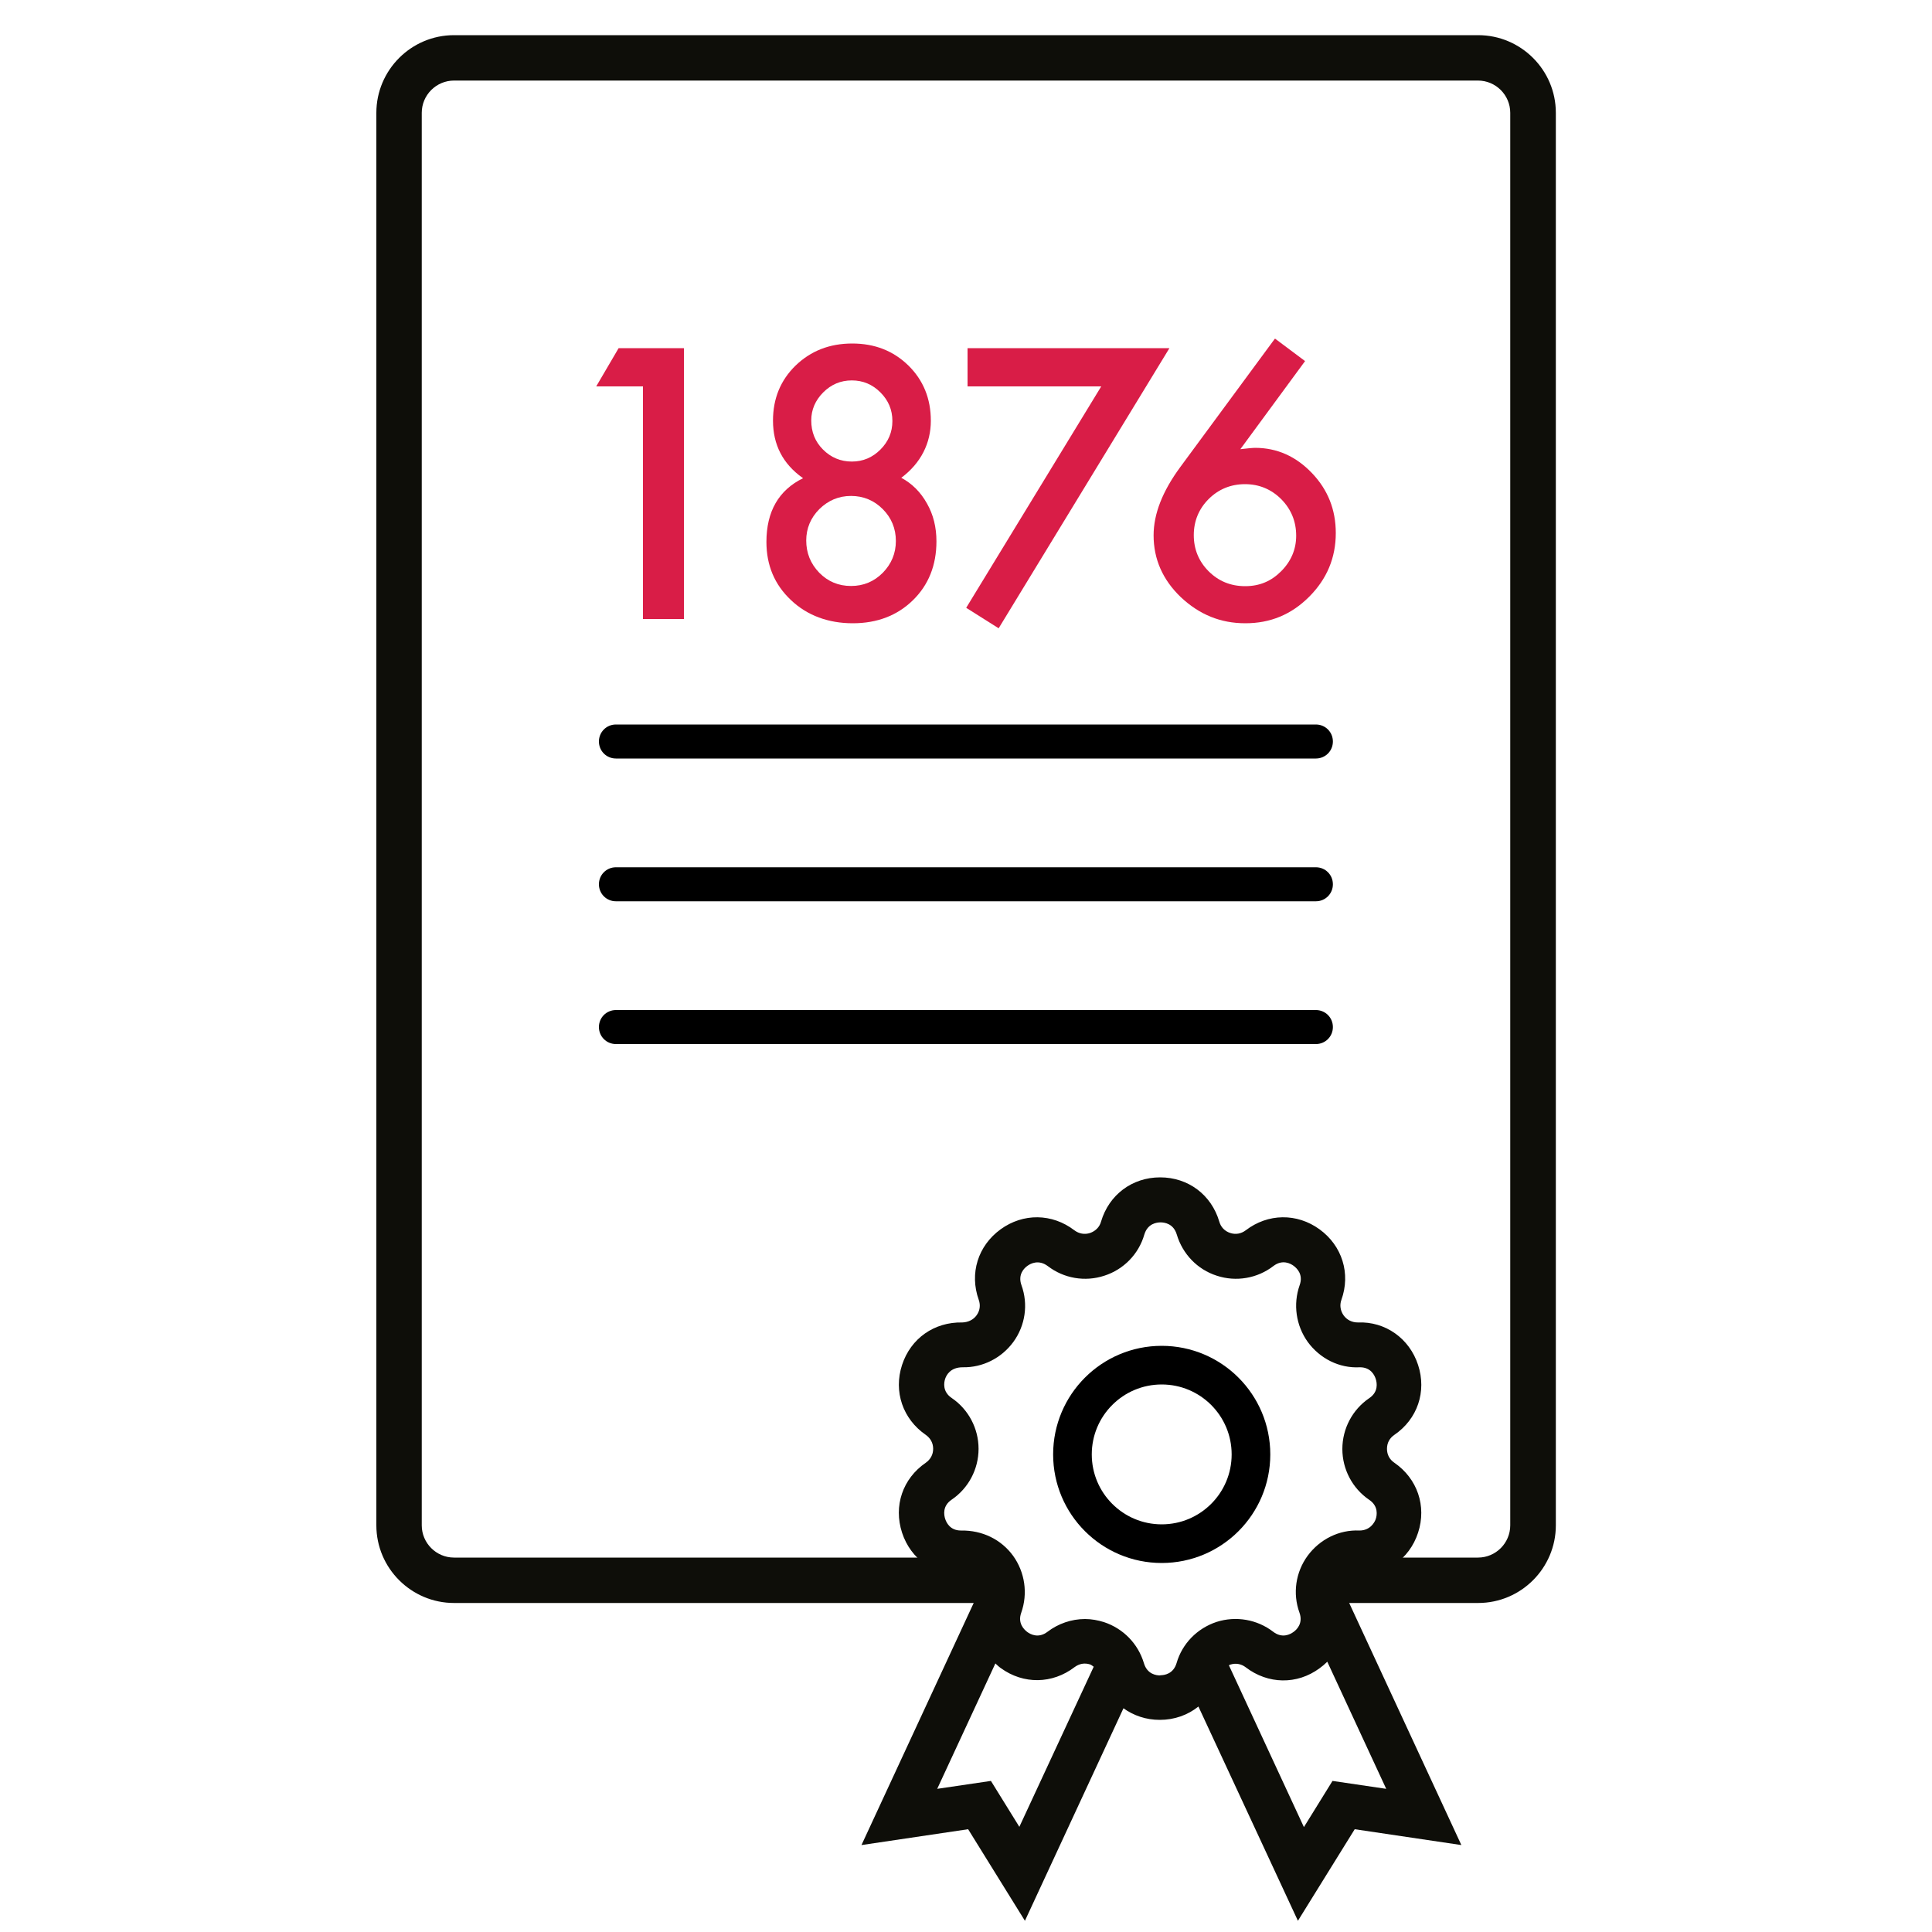
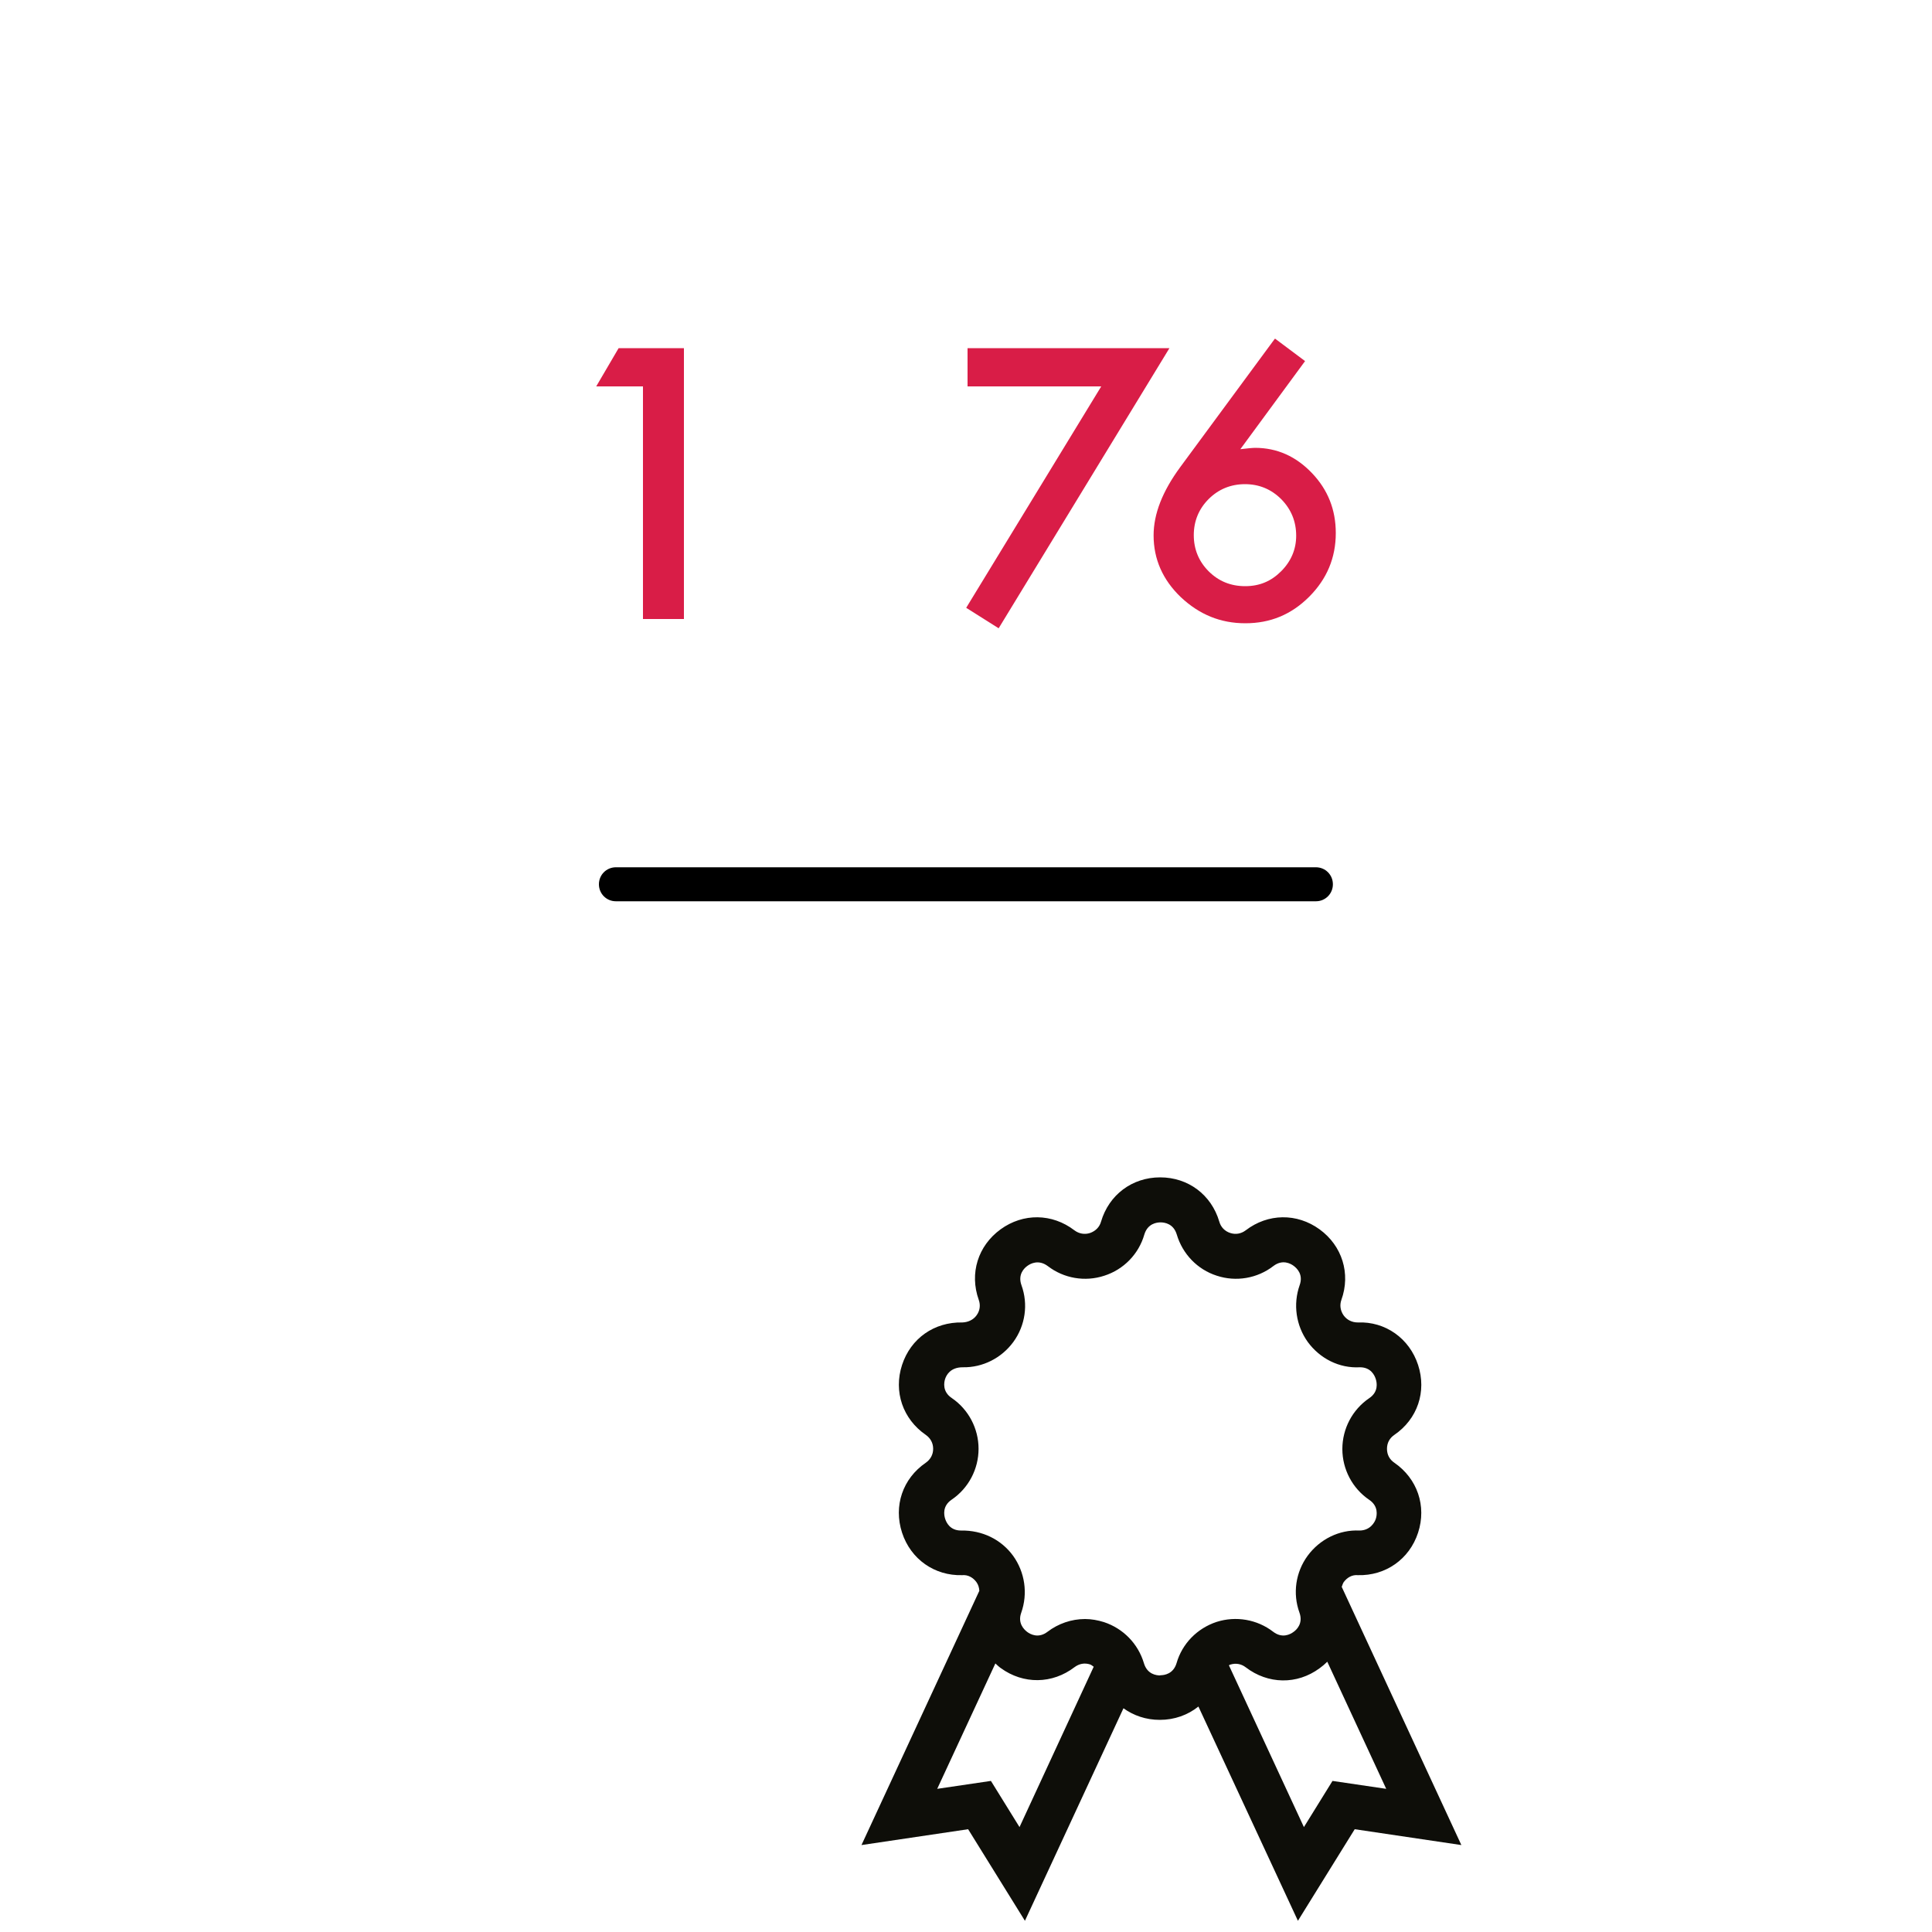
<svg xmlns="http://www.w3.org/2000/svg" viewBox="0 0 100 100">
  <defs>
    <style>.d{fill:#d91d47;}.e{fill:#0e0e09;}.f{fill:none;stroke:#000;stroke-miterlimit:10;stroke-width:2px;}</style>
  </defs>
  <g id="a" />
  <g id="b" />
  <g id="c">
    <g>
      <g>
        <path class="d" d="M33.28,20h-2.42l1.16-1.98h3.38v14.02h-2.12v-12.04Z" />
-         <path class="d" d="M41.55,24.74c-1.03-.73-1.54-1.72-1.54-2.97,0-1.14,.39-2.09,1.17-2.85,.79-.76,1.76-1.14,2.93-1.14s2.13,.38,2.91,1.14c.77,.76,1.16,1.71,1.16,2.86s-.51,2.19-1.53,2.95c.56,.3,1,.74,1.33,1.33,.33,.58,.49,1.23,.49,1.96,0,1.24-.41,2.26-1.22,3.05s-1.85,1.19-3.11,1.19-2.36-.4-3.2-1.2c-.85-.8-1.27-1.8-1.27-3.01,0-1.57,.63-2.68,1.9-3.3Zm.18,3.23c0,.65,.22,1.2,.67,1.67,.45,.46,1,.69,1.65,.69s1.19-.23,1.64-.68c.45-.46,.68-1.01,.68-1.65s-.23-1.2-.68-1.65-1-.68-1.64-.68-1.18,.23-1.64,.68c-.45,.45-.68,1-.68,1.63Zm.26-6.21c0,.6,.2,1.1,.61,1.51s.91,.62,1.49,.62,1.07-.21,1.48-.62,.62-.9,.62-1.48-.21-1.07-.62-1.48-.9-.62-1.48-.62-1.07,.21-1.48,.62-.62,.9-.62,1.45Z" />
        <path class="d" d="M57,20h-6.92v-1.98h10.45l-8.84,14.5-1.68-1.06,6.99-11.46Z" />
        <path class="d" d="M66,17.53l1.55,1.16-3.35,4.56c.18-.02,.34-.04,.46-.05,.13-.01,.23-.02,.3-.02,1.14,0,2.12,.44,2.95,1.31,.82,.86,1.23,1.89,1.23,3.1,0,1.28-.46,2.38-1.38,3.3s-2.01,1.37-3.3,1.37-2.38-.45-3.34-1.35c-.94-.9-1.41-1.97-1.41-3.2,0-1.11,.46-2.28,1.37-3.52l4.9-6.65Zm1.09,10.2c0-.74-.26-1.37-.77-1.89-.52-.52-1.15-.78-1.88-.78s-1.37,.26-1.88,.77-.77,1.14-.77,1.87,.26,1.36,.77,1.87,1.14,.77,1.89,.77,1.35-.26,1.86-.77,.78-1.13,.78-1.84Z" />
      </g>
-       <path class="e" d="M69.45,82.13c.03-.08,.05-.16,.1-.24,.17-.23,.43-.39,.73-.36,1.43,.04,2.67-.82,3.12-2.2,.45-1.38-.04-2.8-1.23-3.62-.25-.17-.38-.42-.38-.72s.13-.55,.38-.72c1.2-.82,1.68-2.24,1.23-3.62-.45-1.38-1.7-2.26-3.12-2.2-.3,0-.56-.13-.73-.36-.17-.24-.22-.53-.12-.81,.49-1.36,.04-2.8-1.13-3.65-1.17-.85-2.67-.83-3.82,.05-.24,.18-.52,.23-.8,.14-.28-.09-.49-.3-.57-.59-.41-1.39-1.61-2.29-3.06-2.29h0c-1.45,0-2.65,.9-3.06,2.29-.08,.29-.29,.49-.57,.59-.28,.09-.57,.04-.81-.14-1.15-.88-2.65-.9-3.82-.05-1.17,.85-1.62,2.28-1.13,3.65,.1,.28,.06,.57-.12,.81-.17,.23-.44,.35-.73,.36-1.45-.03-2.67,.82-3.12,2.2-.45,1.38,.04,2.8,1.23,3.62,.24,.17,.38,.42,.38,.72s-.14,.55-.38,.72c-1.2,.82-1.68,2.24-1.23,3.62,.45,1.38,1.69,2.24,3.11,2.2,.31-.03,.57,.13,.74,.36,.1,.14,.14,.29,.15,.45l-6.1,13.16,5.52-.82,2.94,4.74,5.1-11c.53,.38,1.17,.6,1.88,.6,.76,0,1.45-.25,2-.69l5.15,11.09,2.94-4.74,5.52,.82-6.2-13.38Zm-16.68,12.44l-1.48-2.39-2.78,.41,3.01-6.49c.09,.08,.18,.17,.28,.24,1.17,.85,2.67,.83,3.82-.05,.24-.18,.52-.23,.8-.14,.08,.03,.13,.08,.19,.12l-3.85,8.29Zm7.28-7.85c-.2,0-.67-.06-.84-.63-.3-1.01-1.07-1.8-2.07-2.13-.32-.1-.65-.16-.98-.16-.7,0-1.39,.24-1.94,.66-.47,.36-.89,.13-1.05,.01-.16-.12-.51-.45-.31-1,.35-.99,.19-2.09-.42-2.94-.62-.85-1.6-1.33-2.7-1.31-.57,0-.76-.42-.82-.61-.06-.19-.15-.66,.34-.99,.87-.59,1.39-1.58,1.39-2.63s-.52-2.04-1.39-2.63c-.49-.33-.4-.81-.34-.99,.06-.18,.26-.6,.91-.6,1.04,.02,2.01-.48,2.62-1.31,.62-.85,.78-1.95,.42-2.94-.2-.56,.15-.89,.31-1,.16-.12,.58-.34,1.05,.01,.83,.64,1.93,.83,2.93,.5,1-.32,1.78-1.12,2.07-2.13,.17-.57,.64-.63,.84-.63s.67,.06,.84,.63c.3,1.01,1.07,1.81,2.07,2.13,1,.33,2.1,.14,2.93-.5,.47-.36,.89-.13,1.05-.01,.16,.12,.51,.44,.31,1-.35,.99-.19,2.09,.42,2.94,.63,.86,1.63,1.37,2.7,1.31,.57,0,.76,.42,.82,.61,.06,.19,.15,.66-.34,.99-.87,.59-1.39,1.58-1.39,2.63s.52,2.04,1.39,2.63c.49,.33,.4,.81,.34,.99-.06,.18-.29,.6-.85,.6-1.04-.05-2.05,.45-2.68,1.31-.62,.85-.78,1.95-.42,2.94,.2,.56-.15,.89-.31,1-.16,.12-.58,.35-1.05-.01-.83-.64-1.93-.83-2.93-.51-1,.33-1.78,1.12-2.07,2.13-.17,.57-.64,.63-.84,.63Zm8.92,5.46l-1.48,2.39-3.88-8.37s.04-.04,.07-.04c.28-.09,.57-.04,.8,.14,1.15,.88,2.65,.91,3.82,.05,.14-.1,.28-.22,.4-.34l3.05,6.58-2.78-.41Z" />
-       <circle class="f" cx="60.13" cy="75.28" r="4.62" />
+       <path class="e" d="M69.45,82.13c.03-.08,.05-.16,.1-.24,.17-.23,.43-.39,.73-.36,1.43,.04,2.67-.82,3.12-2.2,.45-1.38-.04-2.8-1.23-3.62-.25-.17-.38-.42-.38-.72s.13-.55,.38-.72c1.2-.82,1.68-2.24,1.23-3.62-.45-1.38-1.7-2.26-3.12-2.2-.3,0-.56-.13-.73-.36-.17-.24-.22-.53-.12-.81,.49-1.36,.04-2.8-1.13-3.65-1.17-.85-2.67-.83-3.82,.05-.24,.18-.52,.23-.8,.14-.28-.09-.49-.3-.57-.59-.41-1.39-1.61-2.29-3.06-2.29h0c-1.45,0-2.65,.9-3.06,2.29-.08,.29-.29,.49-.57,.59-.28,.09-.57,.04-.81-.14-1.15-.88-2.65-.9-3.82-.05-1.17,.85-1.62,2.28-1.13,3.65,.1,.28,.06,.57-.12,.81-.17,.23-.44,.35-.73,.36-1.45-.03-2.67,.82-3.12,2.2-.45,1.38,.04,2.8,1.23,3.62,.24,.17,.38,.42,.38,.72s-.14,.55-.38,.72c-1.2,.82-1.68,2.24-1.23,3.62,.45,1.38,1.69,2.24,3.11,2.2,.31-.03,.57,.13,.74,.36,.1,.14,.14,.29,.15,.45l-6.1,13.16,5.52-.82,2.94,4.74,5.1-11c.53,.38,1.17,.6,1.88,.6,.76,0,1.45-.25,2-.69l5.15,11.09,2.94-4.74,5.52,.82-6.2-13.38Zm-16.68,12.44l-1.48-2.39-2.78,.41,3.01-6.49c.09,.08,.18,.17,.28,.24,1.17,.85,2.67,.83,3.82-.05,.24-.18,.52-.23,.8-.14,.08,.03,.13,.08,.19,.12Zm7.28-7.85c-.2,0-.67-.06-.84-.63-.3-1.01-1.07-1.8-2.07-2.13-.32-.1-.65-.16-.98-.16-.7,0-1.39,.24-1.94,.66-.47,.36-.89,.13-1.05,.01-.16-.12-.51-.45-.31-1,.35-.99,.19-2.09-.42-2.94-.62-.85-1.6-1.33-2.7-1.31-.57,0-.76-.42-.82-.61-.06-.19-.15-.66,.34-.99,.87-.59,1.39-1.58,1.39-2.63s-.52-2.04-1.39-2.63c-.49-.33-.4-.81-.34-.99,.06-.18,.26-.6,.91-.6,1.04,.02,2.01-.48,2.62-1.31,.62-.85,.78-1.95,.42-2.94-.2-.56,.15-.89,.31-1,.16-.12,.58-.34,1.05,.01,.83,.64,1.93,.83,2.93,.5,1-.32,1.78-1.12,2.07-2.13,.17-.57,.64-.63,.84-.63s.67,.06,.84,.63c.3,1.01,1.07,1.81,2.07,2.13,1,.33,2.1,.14,2.93-.5,.47-.36,.89-.13,1.05-.01,.16,.12,.51,.44,.31,1-.35,.99-.19,2.09,.42,2.94,.63,.86,1.63,1.37,2.7,1.31,.57,0,.76,.42,.82,.61,.06,.19,.15,.66-.34,.99-.87,.59-1.39,1.58-1.39,2.63s.52,2.04,1.39,2.63c.49,.33,.4,.81,.34,.99-.06,.18-.29,.6-.85,.6-1.04-.05-2.05,.45-2.68,1.31-.62,.85-.78,1.95-.42,2.94,.2,.56-.15,.89-.31,1-.16,.12-.58,.35-1.05-.01-.83-.64-1.93-.83-2.93-.51-1,.33-1.78,1.12-2.07,2.13-.17,.57-.64,.63-.84,.63Zm8.92,5.46l-1.48,2.39-3.88-8.37s.04-.04,.07-.04c.28-.09,.57-.04,.8,.14,1.15,.88,2.65,.91,3.82,.05,.14-.1,.28-.22,.4-.34l3.05,6.58-2.78-.41Z" />
      <path d="M68.12,46.65H31.88c-.49,0-.88-.39-.88-.88s.39-.88,.88-.88h36.23c.49,0,.88,.39,.88,.88s-.39,.88-.88,.88Z" />
-       <path d="M68.12,39.26H31.88c-.49,0-.88-.39-.88-.88s.39-.88,.88-.88h36.23c.49,0,.88,.39,.88,.88s-.39,.88-.88,.88Z" />
-       <path d="M68.12,54.04H31.88c-.49,0-.88-.39-.88-.88s.39-.88,.88-.88h36.23c.49,0,.88,.39,.88,.88s-.39,.88-.88,.88Z" />
-       <path class="e" d="M76.5,82.97h-8.4v-2.35h8.4c.92,0,1.67-.75,1.67-1.67V5.84c0-.92-.75-1.67-1.67-1.67H23.5c-.92,0-1.67,.75-1.67,1.67V78.95c0,.92,.75,1.67,1.67,1.67h28.3v2.35H23.5c-2.21,0-4.02-1.8-4.02-4.02V5.84c0-2.21,1.8-4.02,4.02-4.02h53.01c2.21,0,4.02,1.8,4.02,4.02V78.95c0,2.21-1.8,4.02-4.02,4.02Z" />
    </g>
  </g>
</svg>